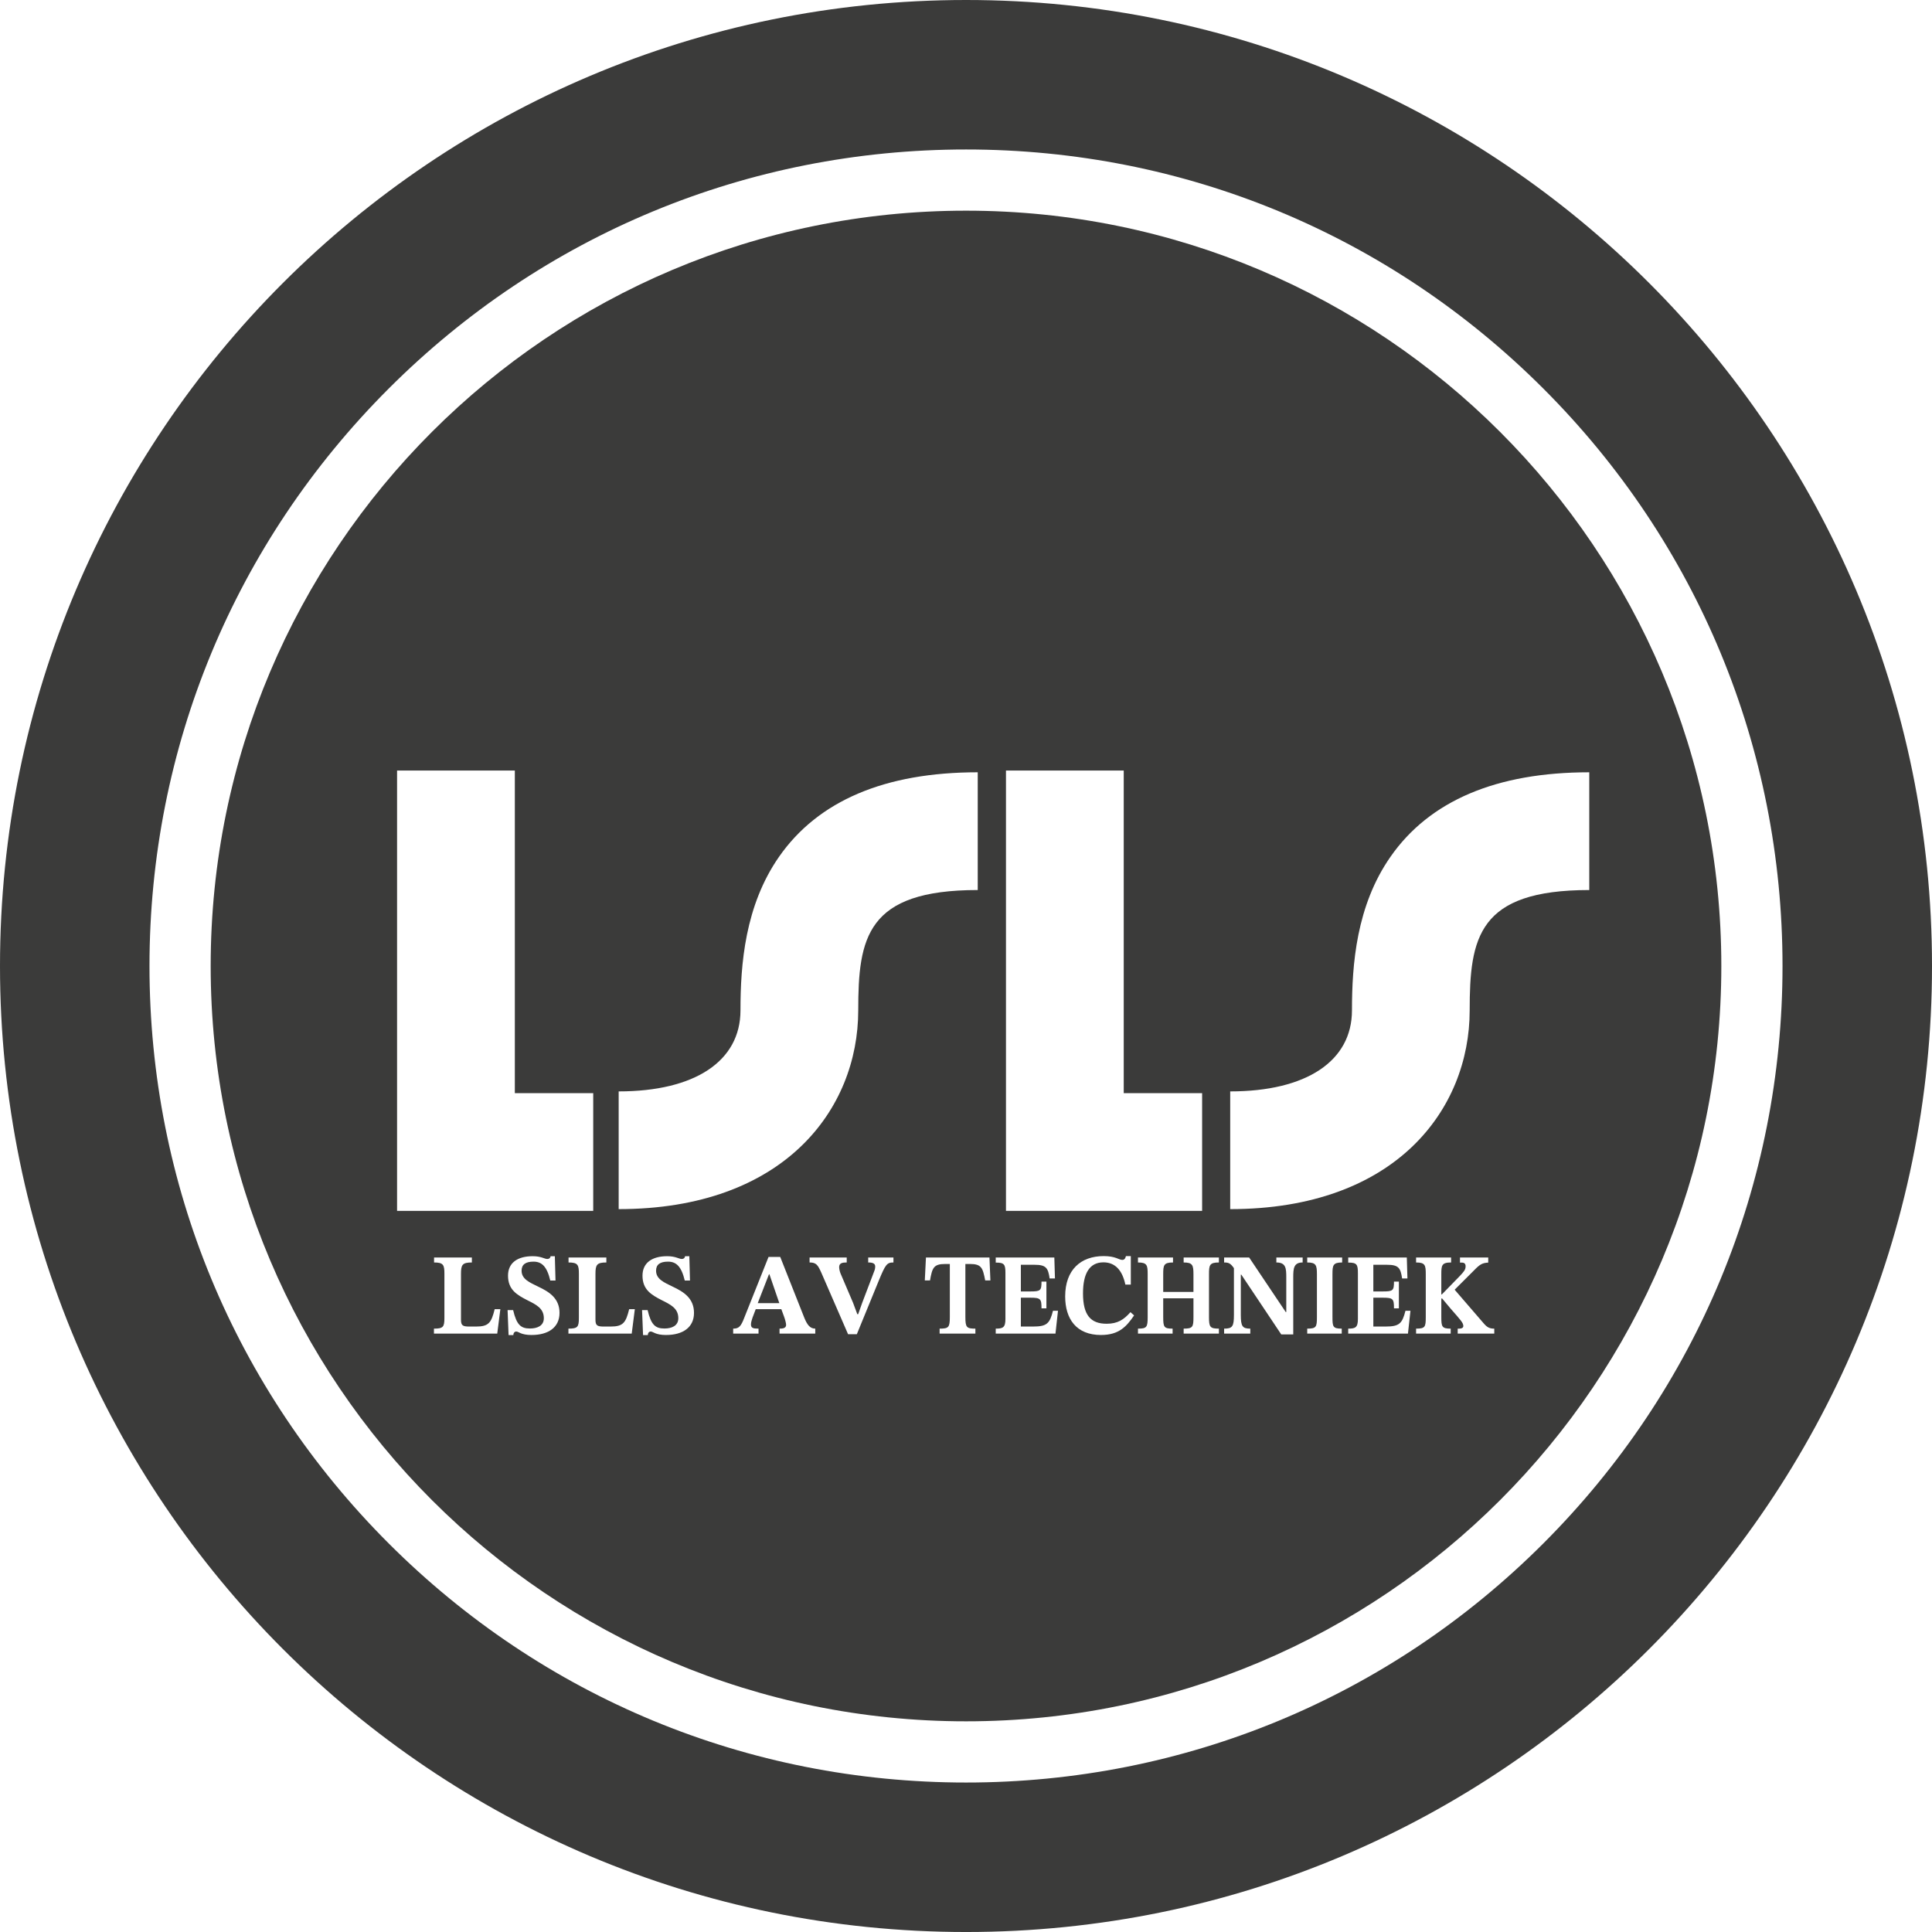
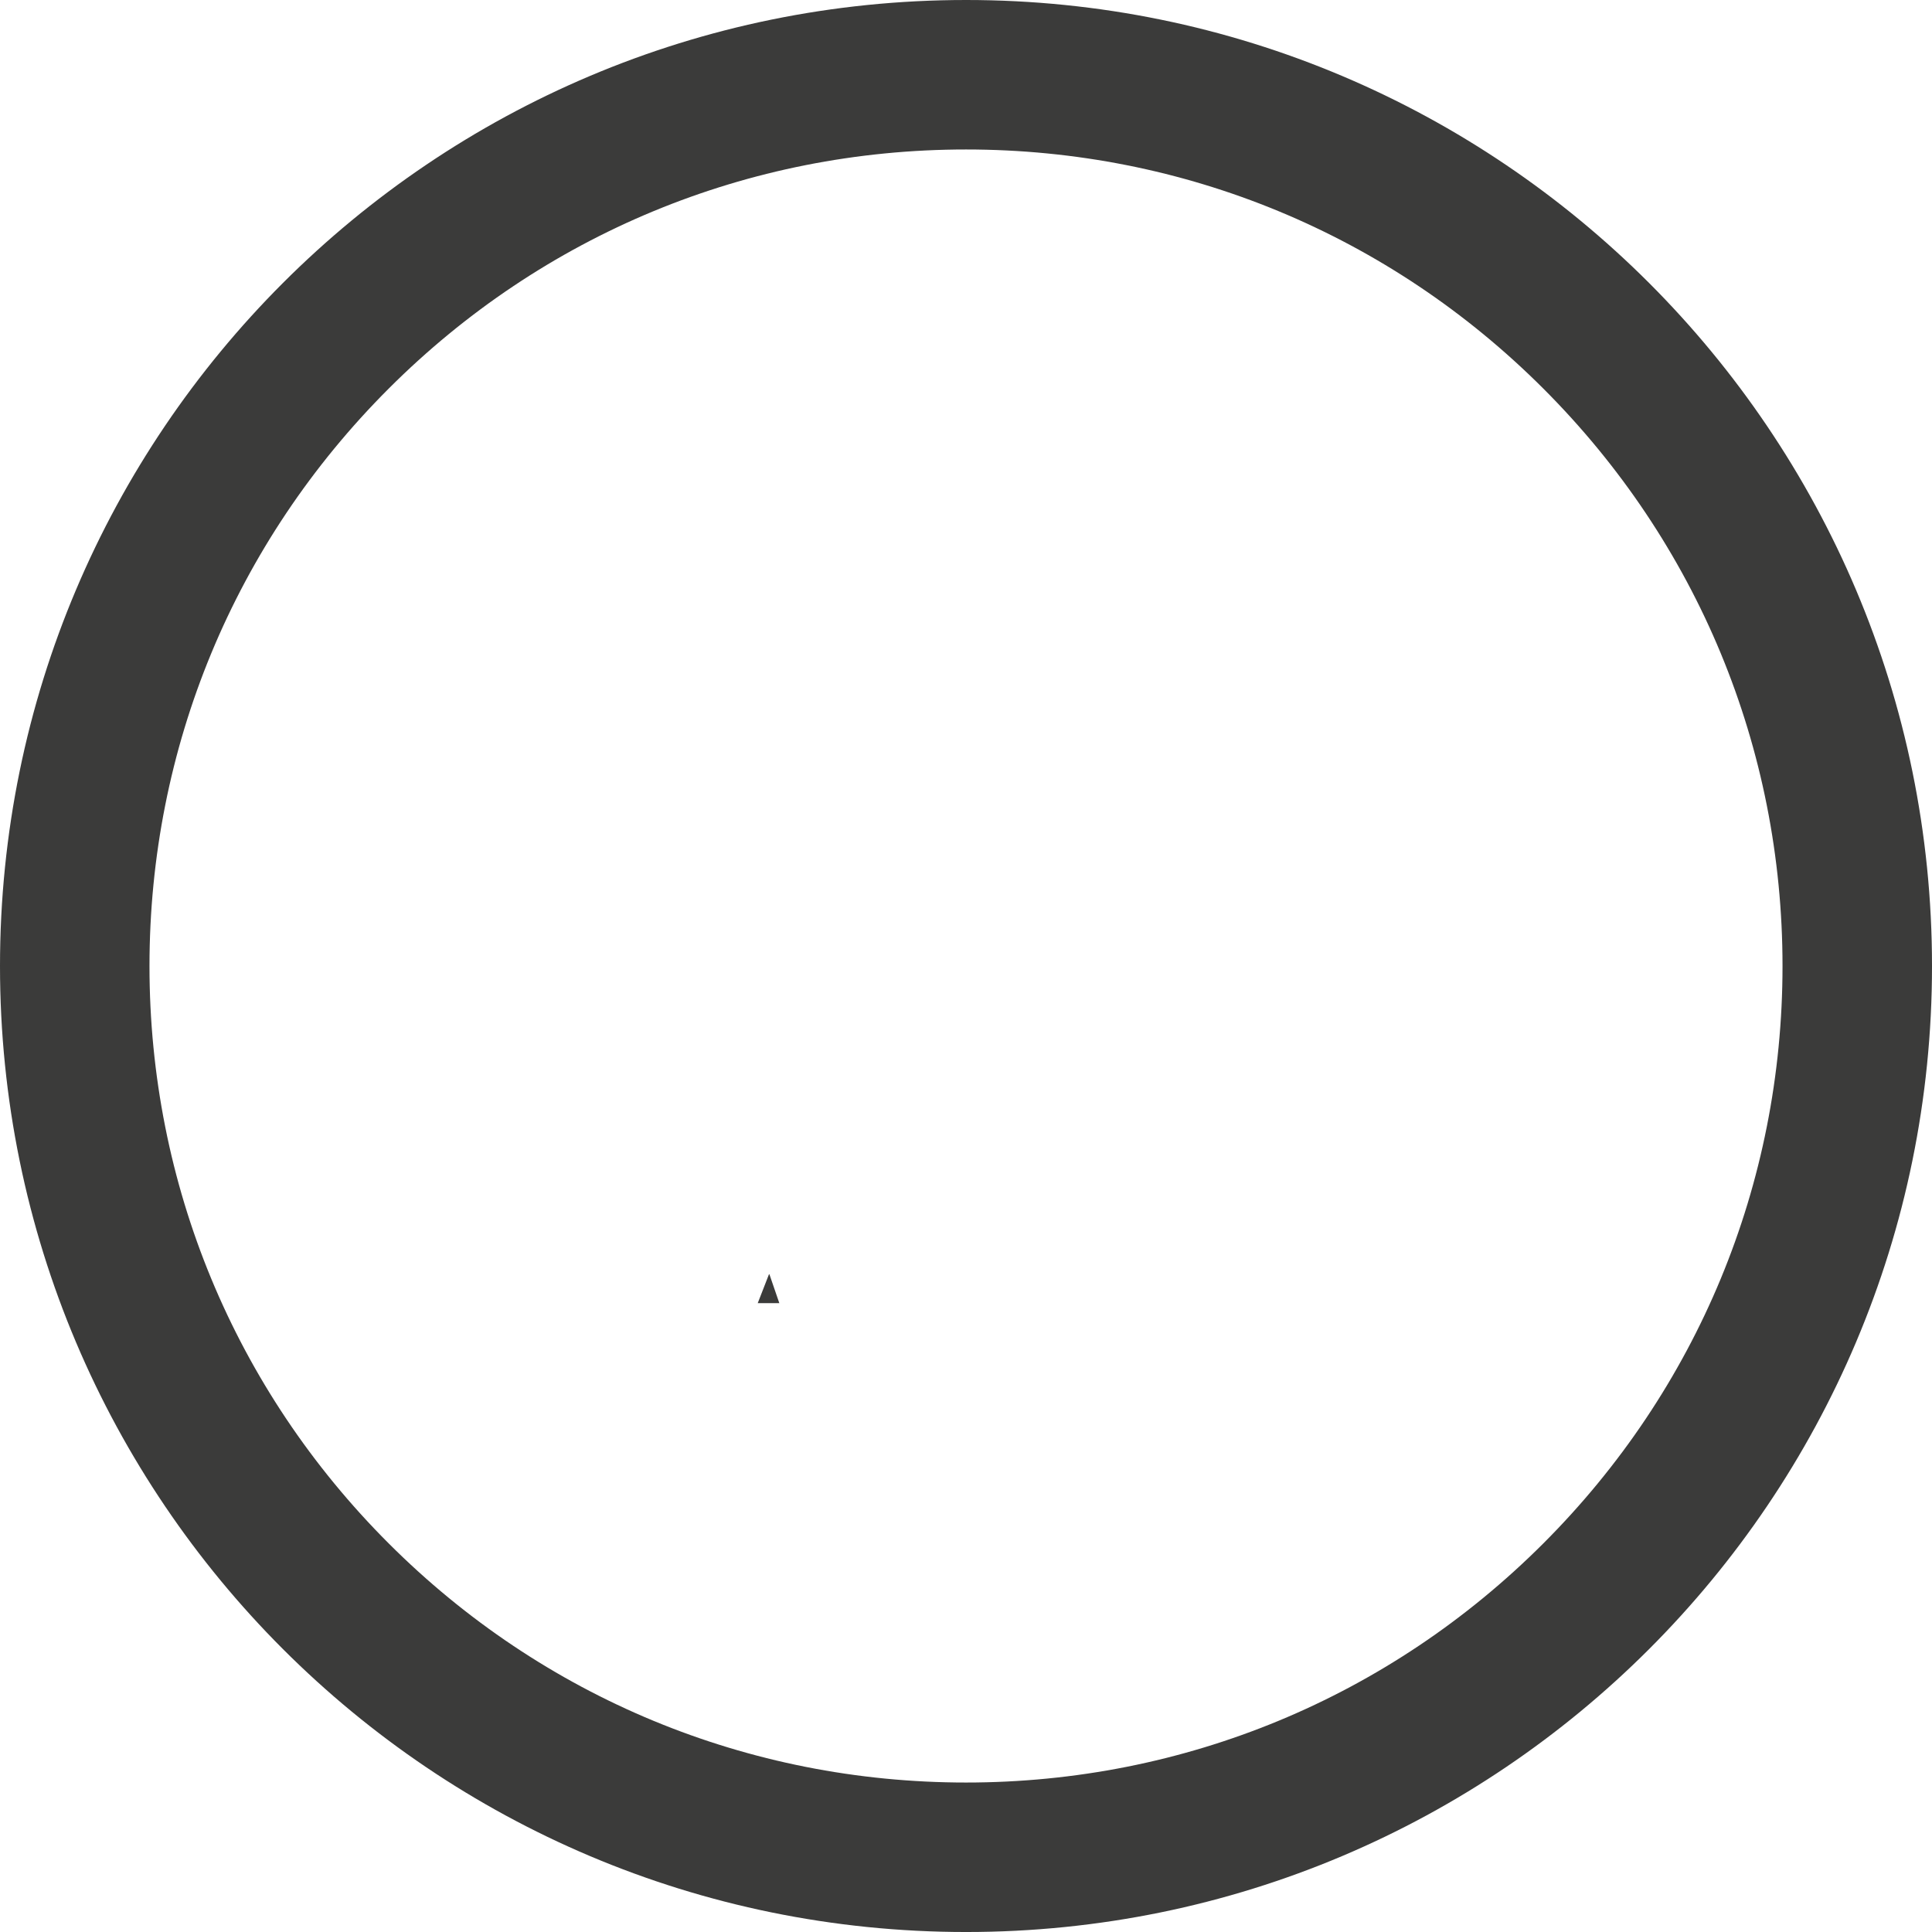
<svg xmlns="http://www.w3.org/2000/svg" id="Laag_3" viewBox="0 0 2745.87 2745.87">
  <defs>
    <style>.cls-1{fill:#3b3b3a;}</style>
  </defs>
-   <path class="cls-1" d="M1373.06,0C614.75,0,0,614.69,0,1372.99s614.75,1372.89,1373.06,1372.89,1372.82-614.69,1372.82-1372.89S2131.21,0,1373.06,0ZM2193.54,2193.53c-219.17,219.16-510.59,339.9-820.51,339.9s-601.44-120.71-820.64-339.89c-219.21-219.19-339.93-510.61-339.93-820.56s120.72-601.43,339.93-820.63c219.2-219.19,510.65-339.9,820.64-339.9s601.34,120.71,820.51,339.9c219.17,219.2,339.88,510.63,339.88,820.62s-120.7,601.37-339.88,820.55Z" />
+   <path class="cls-1" d="M1373.06,0C614.75,0,0,614.69,0,1372.99s614.75,1372.89,1373.06,1372.89,1372.82-614.69,1372.82-1372.89S2131.21,0,1373.06,0ZM2193.54,2193.53c-219.17,219.16-510.59,339.9-820.51,339.9s-601.44-120.71-820.64-339.89c-219.21-219.19-339.93-510.61-339.93-820.56s120.72-601.43,339.93-820.63c219.2-219.19,510.65-339.9,820.64-339.9s601.34,120.71,820.51,339.9c219.17,219.2,339.88,510.63,339.88,820.62s-120.7,601.37-339.88,820.55" />
  <polygon class="cls-1" points="1092.91 1811.09 1076.94 1852.1 1107.61 1852.1 1093.54 1811.09 1092.91 1811.09" />
-   <path class="cls-1" d="M1373.03,299.42c-592.93,0-1073.61,480.63-1073.61,1073.55s480.68,1073.47,1073.61,1073.47,1073.42-480.63,1073.42-1073.47S1965.84,299.42,1373.03,299.42ZM1429.75,1095.15h167.37v458.48h111.41v167.32h-278.78v-625.8ZM879.29,1551.16c108.42,0,173.11-43.06,173.11-115.17,0-65.03,6.28-148.65,54.81-218.29,55.55-79.69,150.62-120.08,282.4-120.08v167.35c-158.02,0-169.84,67.73-169.84,171.02,0,140.67-105.35,282.49-340.48,282.49v-167.32ZM564.34,1720.95v-625.8h167.38v458.48h111.41v167.32h-278.79ZM706.7,1895.41h-89.95v-7.08c13.28,0,14.86-2.47,14.86-15.32v-62.74c0-12.52-1.42-15.97-14.7-15.97v-7.08h53.75v7.08c-13.6,0-15.49,3.29-15.49,16.14v65.21c0,8.23,2.53,9.72,11.86,9.72h9.64c17.86,0,21.66-5.43,26.4-24.7h8.06l-4.43,34.75ZM755.55,1897.38c-15.33,0-18.34-4.94-21.82-4.94-2.37,0-4.11,1.98-4.11,5.1h-6.8l-1.42-35.57h7.9c4.9,21.08,11.07,26.18,23.87,26.18,10.12,0,19.76-3.62,19.76-14.66,0-14.16-11.22-19.43-23.4-25.53-14.7-7.57-27.51-14.82-27.51-34.91,0-18.28,13.6-27.67,35.09-27.67,12.01,0,16.76,3.95,20.71,3.95,1.9,0,4.11-.66,4.74-3.95h6.01l.95,34.58h-7.43c-4.74-19.93-12.01-26.84-23.87-26.84-11.22,0-16.91,4.12-16.91,12.85,0,12.02,11.22,16.63,24.03,22.89,15.02,7.08,29.88,16.3,29.88,37.05s-15.97,31.45-39.68,31.45ZM897.83,1895.41h-89.95v-7.08c13.28,0,14.86-2.47,14.86-15.32v-62.74c0-12.52-1.42-15.97-14.7-15.97v-7.08h53.75v7.08c-13.6,0-15.49,3.29-15.49,16.14v65.21c0,8.23,2.53,9.72,11.86,9.72h9.64c17.86,0,21.66-5.43,26.4-24.7h8.06l-4.43,34.75ZM946.68,1897.38c-15.33,0-18.34-4.94-21.82-4.94-2.37,0-4.11,1.98-4.11,5.1h-6.8l-1.42-35.57h7.9c4.9,21.08,11.07,26.18,23.87,26.18,10.12,0,19.76-3.62,19.76-14.66,0-14.16-11.22-19.43-23.4-25.53-14.7-7.57-27.51-14.82-27.51-34.91,0-18.28,13.6-27.67,35.09-27.67,12.01,0,16.76,3.95,20.71,3.95,1.9,0,4.11-.66,4.74-3.95h6.01l.95,34.58h-7.43c-4.74-19.93-12.01-26.84-23.87-26.84-11.22,0-16.91,4.12-16.91,12.85,0,12.02,11.22,16.63,24.03,22.89,15.02,7.08,29.88,16.3,29.88,37.05s-15.97,31.45-39.68,31.45ZM1158.67,1895.41h-50.74v-7.08c3.95,0,9.33-.33,9.33-5.27,0-2.47-1.42-7.9-3.16-12.52l-3.64-9.88h-36.36l-4.58,12.02c-.95,2.8-2.21,6.75-2.21,9.55,0,5.27,2.85,6.09,10.75,6.09v7.08h-36.04v-7.08c8.06,0,11.07-2.96,15.97-15.97l34.3-85.96h16.6l34.15,86.29c4.27,10.54,8.38,15.64,15.65,15.64v7.08ZM1269.81,1794.3c-9.17,0-11.22,2.47-20.71,25.52l-31.3,76.41h-12.49l-37.94-87.28c-4.9-10.87-7.11-14.66-16.76-14.66v-7.08h52.8v7.08c-6.17,0-10.75.82-10.75,6.59,0,2.47.79,6.09,1.9,8.89l17.86,41.83,6.01,16.14h1.26l5.85-16.47,16.92-44.46c.47-.99,1.42-3.62,1.42-6.75,0-4.28-3.32-5.76-9.96-5.76v-7.08h35.88v7.08ZM1400.21,1819.82c-3.41-17.78-5.19-23.38-21.64-23.38h-6.52v75.09c0,14.99,1.63,16.8,14.23,16.8v7.08h-50.84v-7.08c12.89,0,14.52-1.81,14.52-16.8v-75.09h-6.67c-16.45,0-18.38,5.6-21.49,23.38h-7.41l1.63-32.61h90.26l1.33,32.61h-7.41ZM1500.11,1895.41h-84.92v-7.08c10.08,0,13.78-1.48,13.78-13.67v-65.38c0-12.35-1.63-14.82-13.78-14.82v-7.25h83.29l.89,29.81h-7.56c-2.22-14.82-4.89-19.43-21.34-19.43h-19.56v37.88h13.19c14.82,0,16.15-1.15,16.15-14h6.97v38.04h-6.97c0-13.67-1.33-15.15-16.15-15.15h-13.19v41h17.49c19.42,0,23.57-4.28,28.16-22.4h7.11l-3.56,32.44ZM1564.88,1897.38c-35.18,0-50.99-22.89-50.99-54.84,0-37.88,22.27-57.31,54.71-57.31,17.11,0,21.63,5.43,26.47,5.43,3.55,0,4.52-2.96,5.16-5.43h6.94v40.51h-7.75c-4.36-20.58-14.69-31.62-31.15-31.62-19.53,0-29.05,15.31-29.05,44.13,0,30.79,10.81,43.14,33.57,43.14,15.82,0,24.53-5.93,33.89-16.47l5.16,4.61c-10.65,15.48-21.14,27.83-46.96,27.83ZM1732.37,1794.3c-13.49,0-14.08,3.95-14.08,16.96v60.44c0,14.33,1.33,16.63,14.08,16.63v7.08h-50.09v-7.08c13.04,0,13.93-2.31,13.93-16.63v-26.51h-42.98v26.51c0,14.49,1.04,16.63,13.34,16.63v7.08h-49.21v-7.08c12.6,0,13.78-2.14,13.78-16.63v-60.44c0-12.84-.59-16.96-13.78-16.96v-7.08h49.8v7.08c-13.34,0-13.93,3.95-13.93,16.96v24.87h42.98v-24.87c0-13.01-1.04-16.96-13.93-16.96v-7.08h50.09v7.08ZM1851.38,1794.3c-12.75,0-13.34,8.56-13.34,21.24v81.02h-17.04l-56.76-84.97h-.74v57.14c0,16.47,2.37,19.6,13.49,19.6v7.08h-37.2v-7.08c11.86,0,13.93-3.13,13.93-19.6v-66.36c-4.74-6.75-7.26-8.07-13.93-8.07v-7.08h35.57l52.02,77.56h.74v-49.24c0-12.68-.3-21.24-14.08-21.24v-7.08h37.35v7.08ZM1907.55,1794.3c-13.19,0-13.78,4.12-13.78,16.96v60.44c0,14,.59,16.63,13.19,16.63v7.08h-49.06v-7.08c13.04,0,13.78-2.47,13.78-16.63v-60.44c0-13.01-1.04-16.96-13.78-16.96v-7.08h49.65v7.08ZM2001.07,1895.41h-84.92v-7.08c10.08,0,13.78-1.48,13.78-13.67v-65.38c0-12.35-1.63-14.82-13.78-14.82v-7.25h83.29l.89,29.81h-7.56c-2.22-14.82-4.89-19.43-21.34-19.43h-19.56v37.88h13.19c14.82,0,16.15-1.15,16.15-14h6.97v38.04h-6.97c0-13.67-1.33-15.15-16.15-15.15h-13.19v41h17.49c19.42,0,23.57-4.28,28.16-22.4h7.11l-3.56,32.44ZM2123.78,1895.41h-52.02v-7.08h2.37c3.11,0,5.63-1.15,5.63-3.62,0-4.78-3.85-8.56-18.08-24.87l-12.01-14.33h-1.19v26.35c0,13.83.89,16.47,13.34,16.47v7.08h-49.21v-7.08c13.04,0,13.78-2.47,13.78-16.63v-60.44c0-13.01-.74-16.96-13.78-16.96v-7.08h49.8v7.08c-13.49,0-13.93,4.12-13.93,17.13v28.32h.74l25.34-26.02c6.08-6.42,8.45-9.22,8.45-14,0-3.62-1.78-5.27-5.48-5.27h-2.52v-7.25h40.16v7.25c-8.45.49-11.86,2.47-20.01,10.87l-27.72,27.67,41.5,48.09c4.59,5.27,8,7.25,14.82,7.25v7.08ZM2088.79,1435.99c0,140.67-105.22,282.49-340.35,282.49v-167.32c108.28,0,173.05-43.06,173.05-115.17,0-65.03,6.14-148.65,54.74-218.29,55.54-79.69,150.61-120.08,282.53-120.08v167.35c-158.09,0-169.97,67.73-169.97,171.02Z" />
</svg>